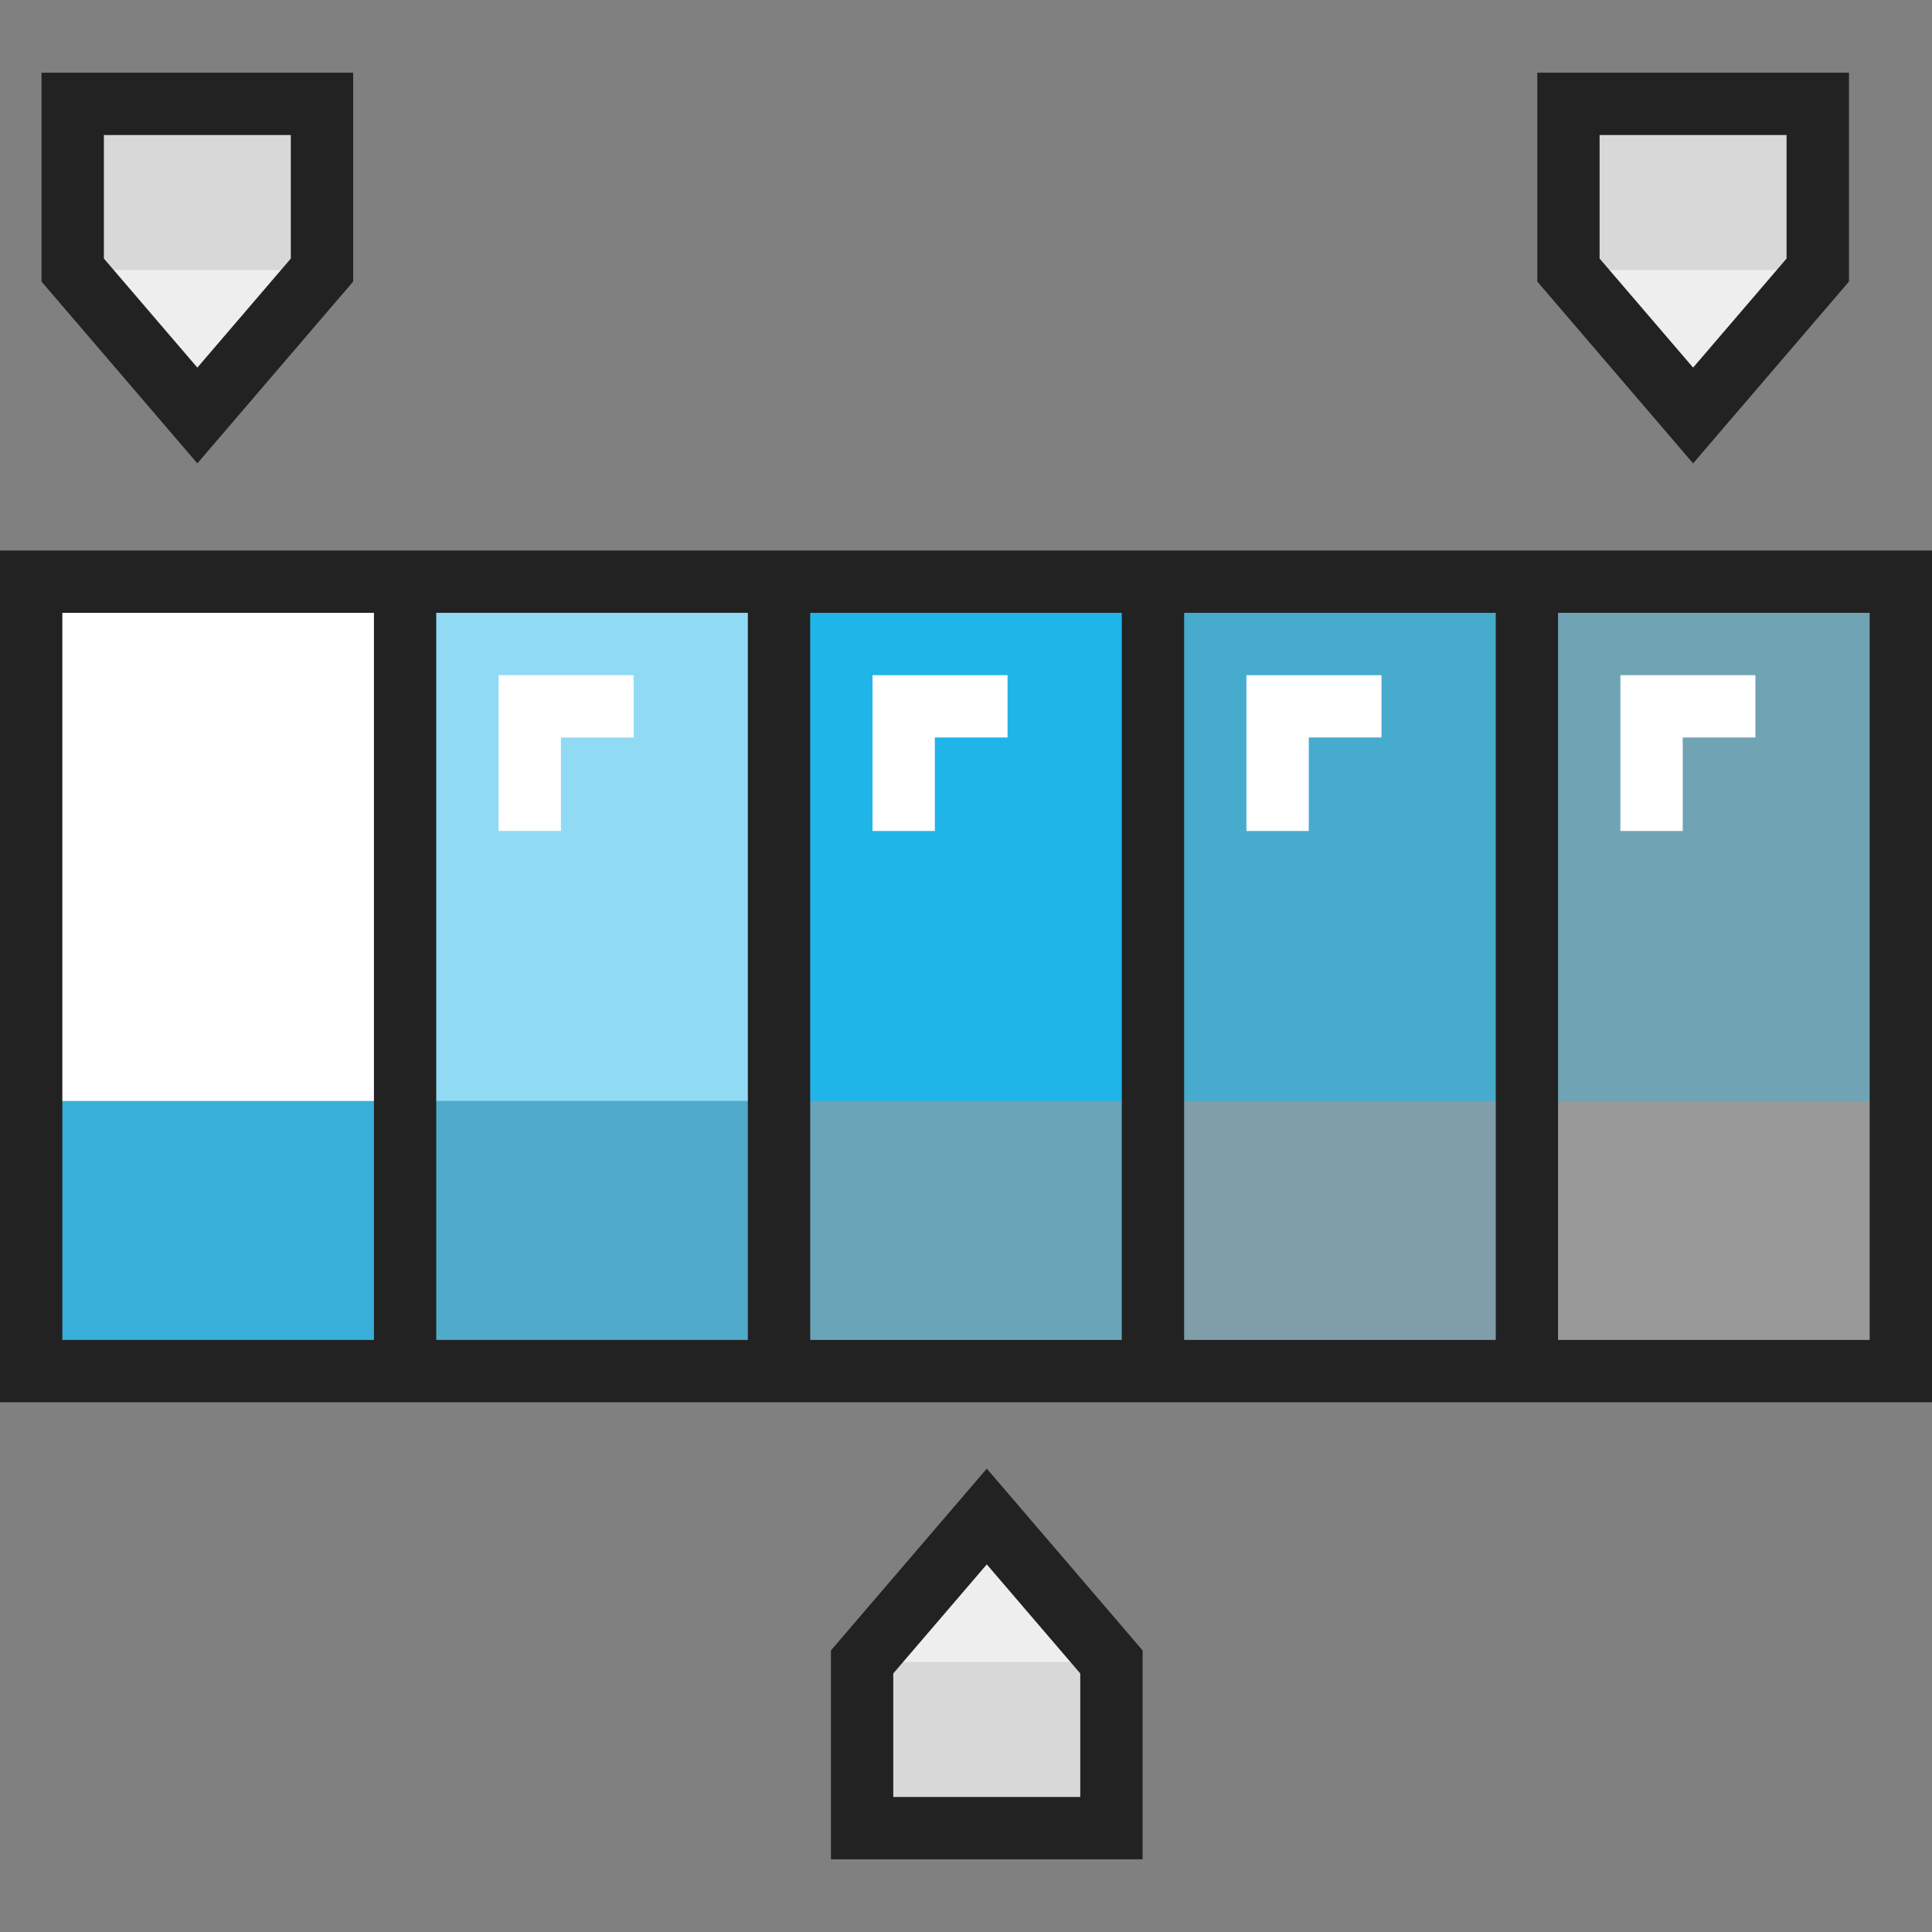
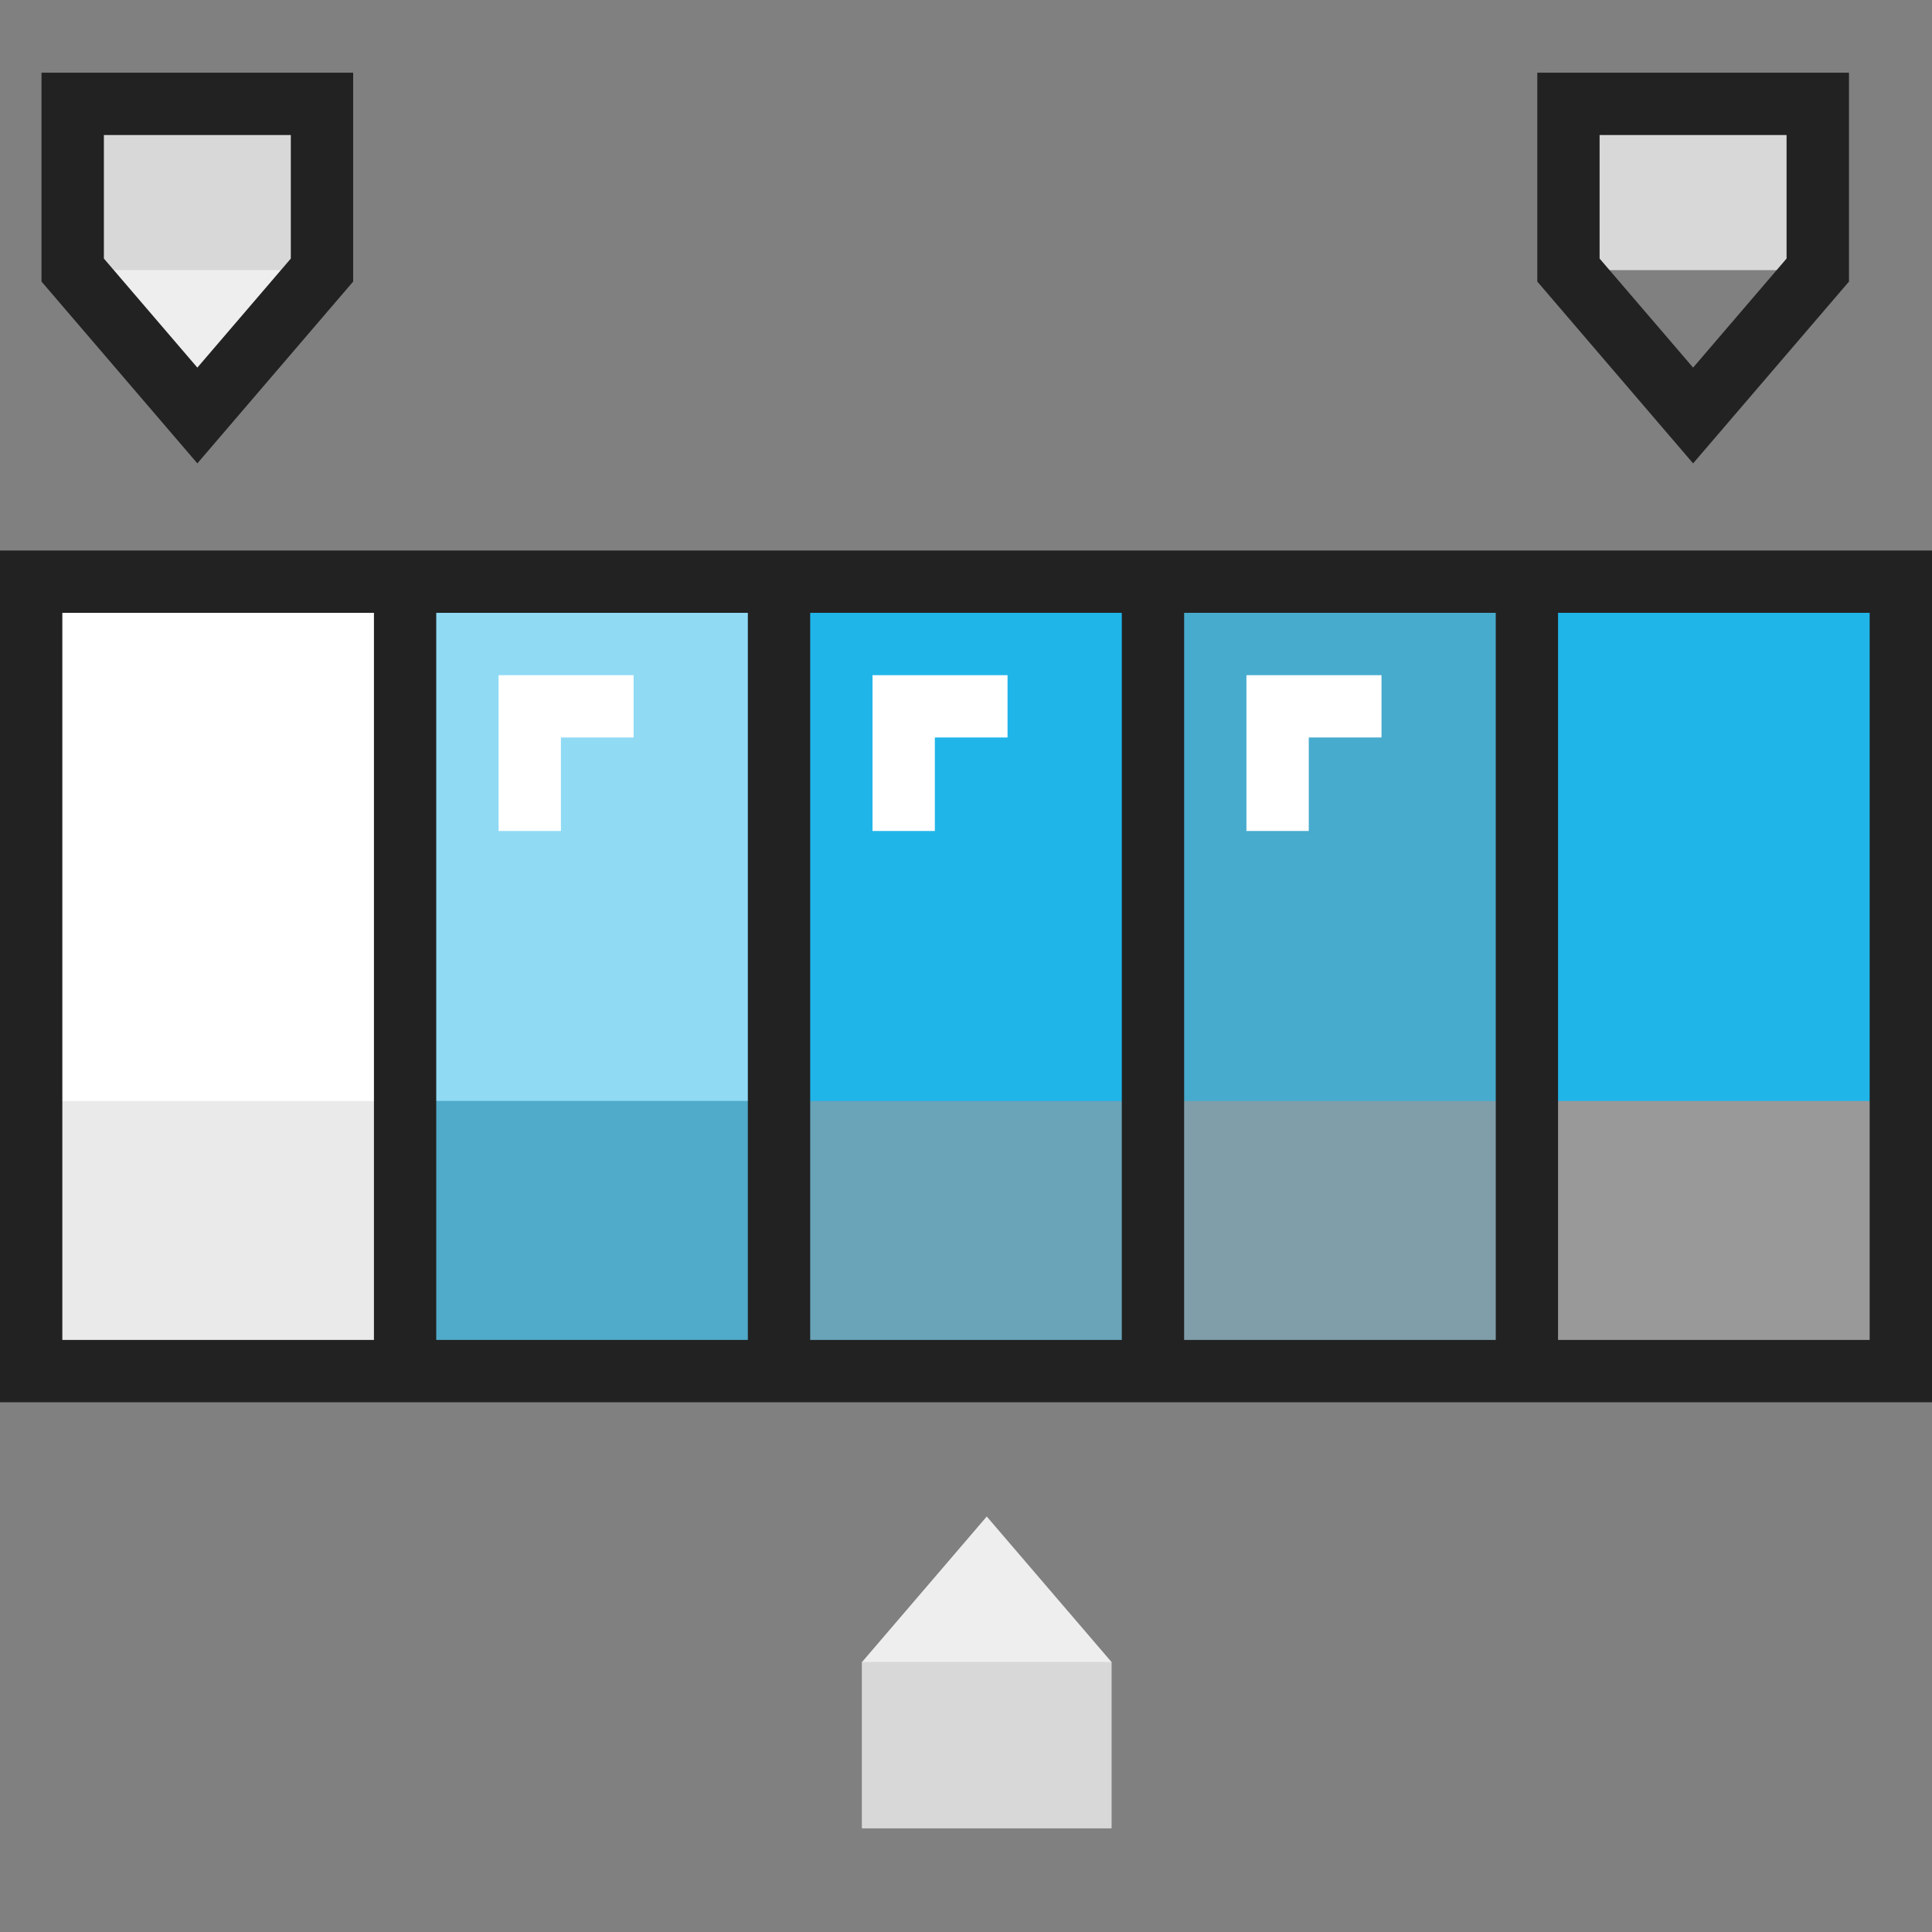
<svg xmlns="http://www.w3.org/2000/svg" viewBox="0 0 512 512">
  <rect x="0" y="0" width="512" height="512" fill="#808080" stroke="none" />
  <title>assignment-09</title>
  <g style="isolation:isolate">
    <rect x="404.64" y="154.15" width="99.1" height="209.2" style="fill:#20b5e9" />
-     <rect x="404.64" y="154.15" width="99.1" height="209.2" style="fill:#999;opacity:0.66;mix-blend-mode:multiply" />
    <rect x="305.55" y="154.15" width="99.1" height="209.2" style="fill:#20b5e9" />
    <rect x="305.55" y="154.15" width="99.1" height="209.2" style="fill:#999;opacity:0.33;mix-blend-mode:multiply" />
    <rect x="206.45" y="154.15" width="99.1" height="209.2" style="fill:#20b5e9" />
    <rect x="107.36" y="154.15" width="99.1" height="209.2" style="fill:#20b5e9" />
    <rect x="107.36" y="154.15" width="99.1" height="209.2" style="fill:#fff;opacity:0.5;mix-blend-mode:soft-light" />
    <rect x="8.26" y="154.15" width="99.1" height="209.2" style="fill:#20b5e9" />
    <rect x="8.26" y="154.15" width="99.1" height="209.2" style="fill:#fff;mix-blend-mode:soft-light" />
-     <rect x="8.26" y="291.78" width="99.1" height="71.57" style="fill:#20b5e9" />
    <rect x="8.26" y="291.78" width="99.1" height="71.57" style="fill:#999;opacity:0.2;mix-blend-mode:multiply" />
    <rect x="107.36" y="291.78" width="99.1" height="71.57" style="fill:#20b5e9" />
    <rect x="107.36" y="291.78" width="99.1" height="71.57" style="fill:#999;opacity:0.4;mix-blend-mode:multiply" />
    <rect x="206.45" y="291.78" width="99.1" height="71.57" style="fill:#20b5e9" />
    <rect x="206.45" y="291.78" width="99.1" height="71.57" style="fill:#999;opacity:0.6;mix-blend-mode:multiply" />
    <rect x="305.55" y="291.78" width="99.1" height="71.57" style="fill:#20b5e9" />
    <rect x="305.55" y="291.78" width="99.1" height="71.57" style="fill:#999;opacity:0.8;mix-blend-mode:multiply" />
    <rect x="404.64" y="291.78" width="99.1" height="71.57" style="fill:#20b5e9" />
    <rect x="404.64" y="291.78" width="99.1" height="71.57" style="fill:#999;mix-blend-mode:multiply" />
    <polygon points="294.54 440.43 294.54 484.47 228.47 484.47 228.47 440.43 261.5 401.89 294.54 440.43" style="fill:#eee" />
-     <polygon points="481.72 27.53 481.72 71.57 448.69 110.11 415.66 71.57 415.66 27.53 481.72 27.53" style="fill:#eee" />
    <polygon points="85.33 27.53 85.33 71.57 52.3 110.11 19.27 71.57 19.27 27.53 85.33 27.53" style="fill:#eee" />
    <rect x="19.27" y="27.53" width="66.07" height="44.04" style="fill:#eee" />
    <rect x="415.66" y="27.53" width="66.07" height="44.04" style="fill:#eee" />
    <rect x="228.47" y="440.43" width="66.07" height="44.04" style="fill:#eee" />
    <g style="opacity:0.25;mix-blend-mode:multiply">
      <rect x="19.27" y="27.53" width="66.07" height="44.04" style="fill:#999" />
      <rect x="415.66" y="27.53" width="66.07" height="44.04" style="fill:#999" />
      <rect x="228.47" y="440.43" width="66.07" height="44.04" style="fill:#999" />
    </g>
    <path d="M0,145.89V371.61H512V145.89ZM99.1,355.1H16.52V162.41H99.1Zm99.09,0H115.61V162.41h82.58Zm16.52,0V162.41h82.58V355.1Zm99.1,0V162.41h82.58V355.1Zm181.67,0H412.9V162.41h82.58Z" style="fill:#222" />
    <path d="M93.59,74.62V19.27H11V74.62L52.3,122.8ZM27.53,35.78H77.07V68.52L52.3,97.42,27.53,68.52Z" style="fill:#222" />
-     <path d="M220.21,437.38v55.35H302.8V437.38L261.51,389.2Zm66.07,38.83H236.73V443.48l24.78-28.9,24.77,28.9v32.73Z" style="fill:#222" />
    <path d="M490,74.62V19.27H407.4V74.62l41.29,48.18ZM423.91,35.78h49.55V68.52l-24.77,28.9-24.78-28.9V35.78Z" style="fill:#222" />
    <polygon points="49.55 220.22 33.03 220.22 33.03 178.93 68.82 178.93 68.82 195.44 49.55 195.44 49.55 220.22" style="fill:#fff" />
    <polygon points="148.65 220.22 132.13 220.22 132.13 178.93 167.91 178.93 167.91 195.44 148.65 195.44 148.65 220.22" style="fill:#fff" />
    <polygon points="247.74 220.22 231.23 220.22 231.23 178.93 267.01 178.93 267.01 195.44 247.74 195.44 247.74 220.22" style="fill:#fff" />
    <polygon points="346.84 220.22 330.32 220.22 330.32 178.93 366.11 178.93 366.11 195.44 346.84 195.44 346.84 220.22" style="fill:#fff" />
-     <polygon points="445.94 220.22 429.42 220.22 429.42 178.93 465.2 178.93 465.2 195.44 445.94 195.44 445.94 220.22" style="fill:#fff" />
  </g>
</svg>